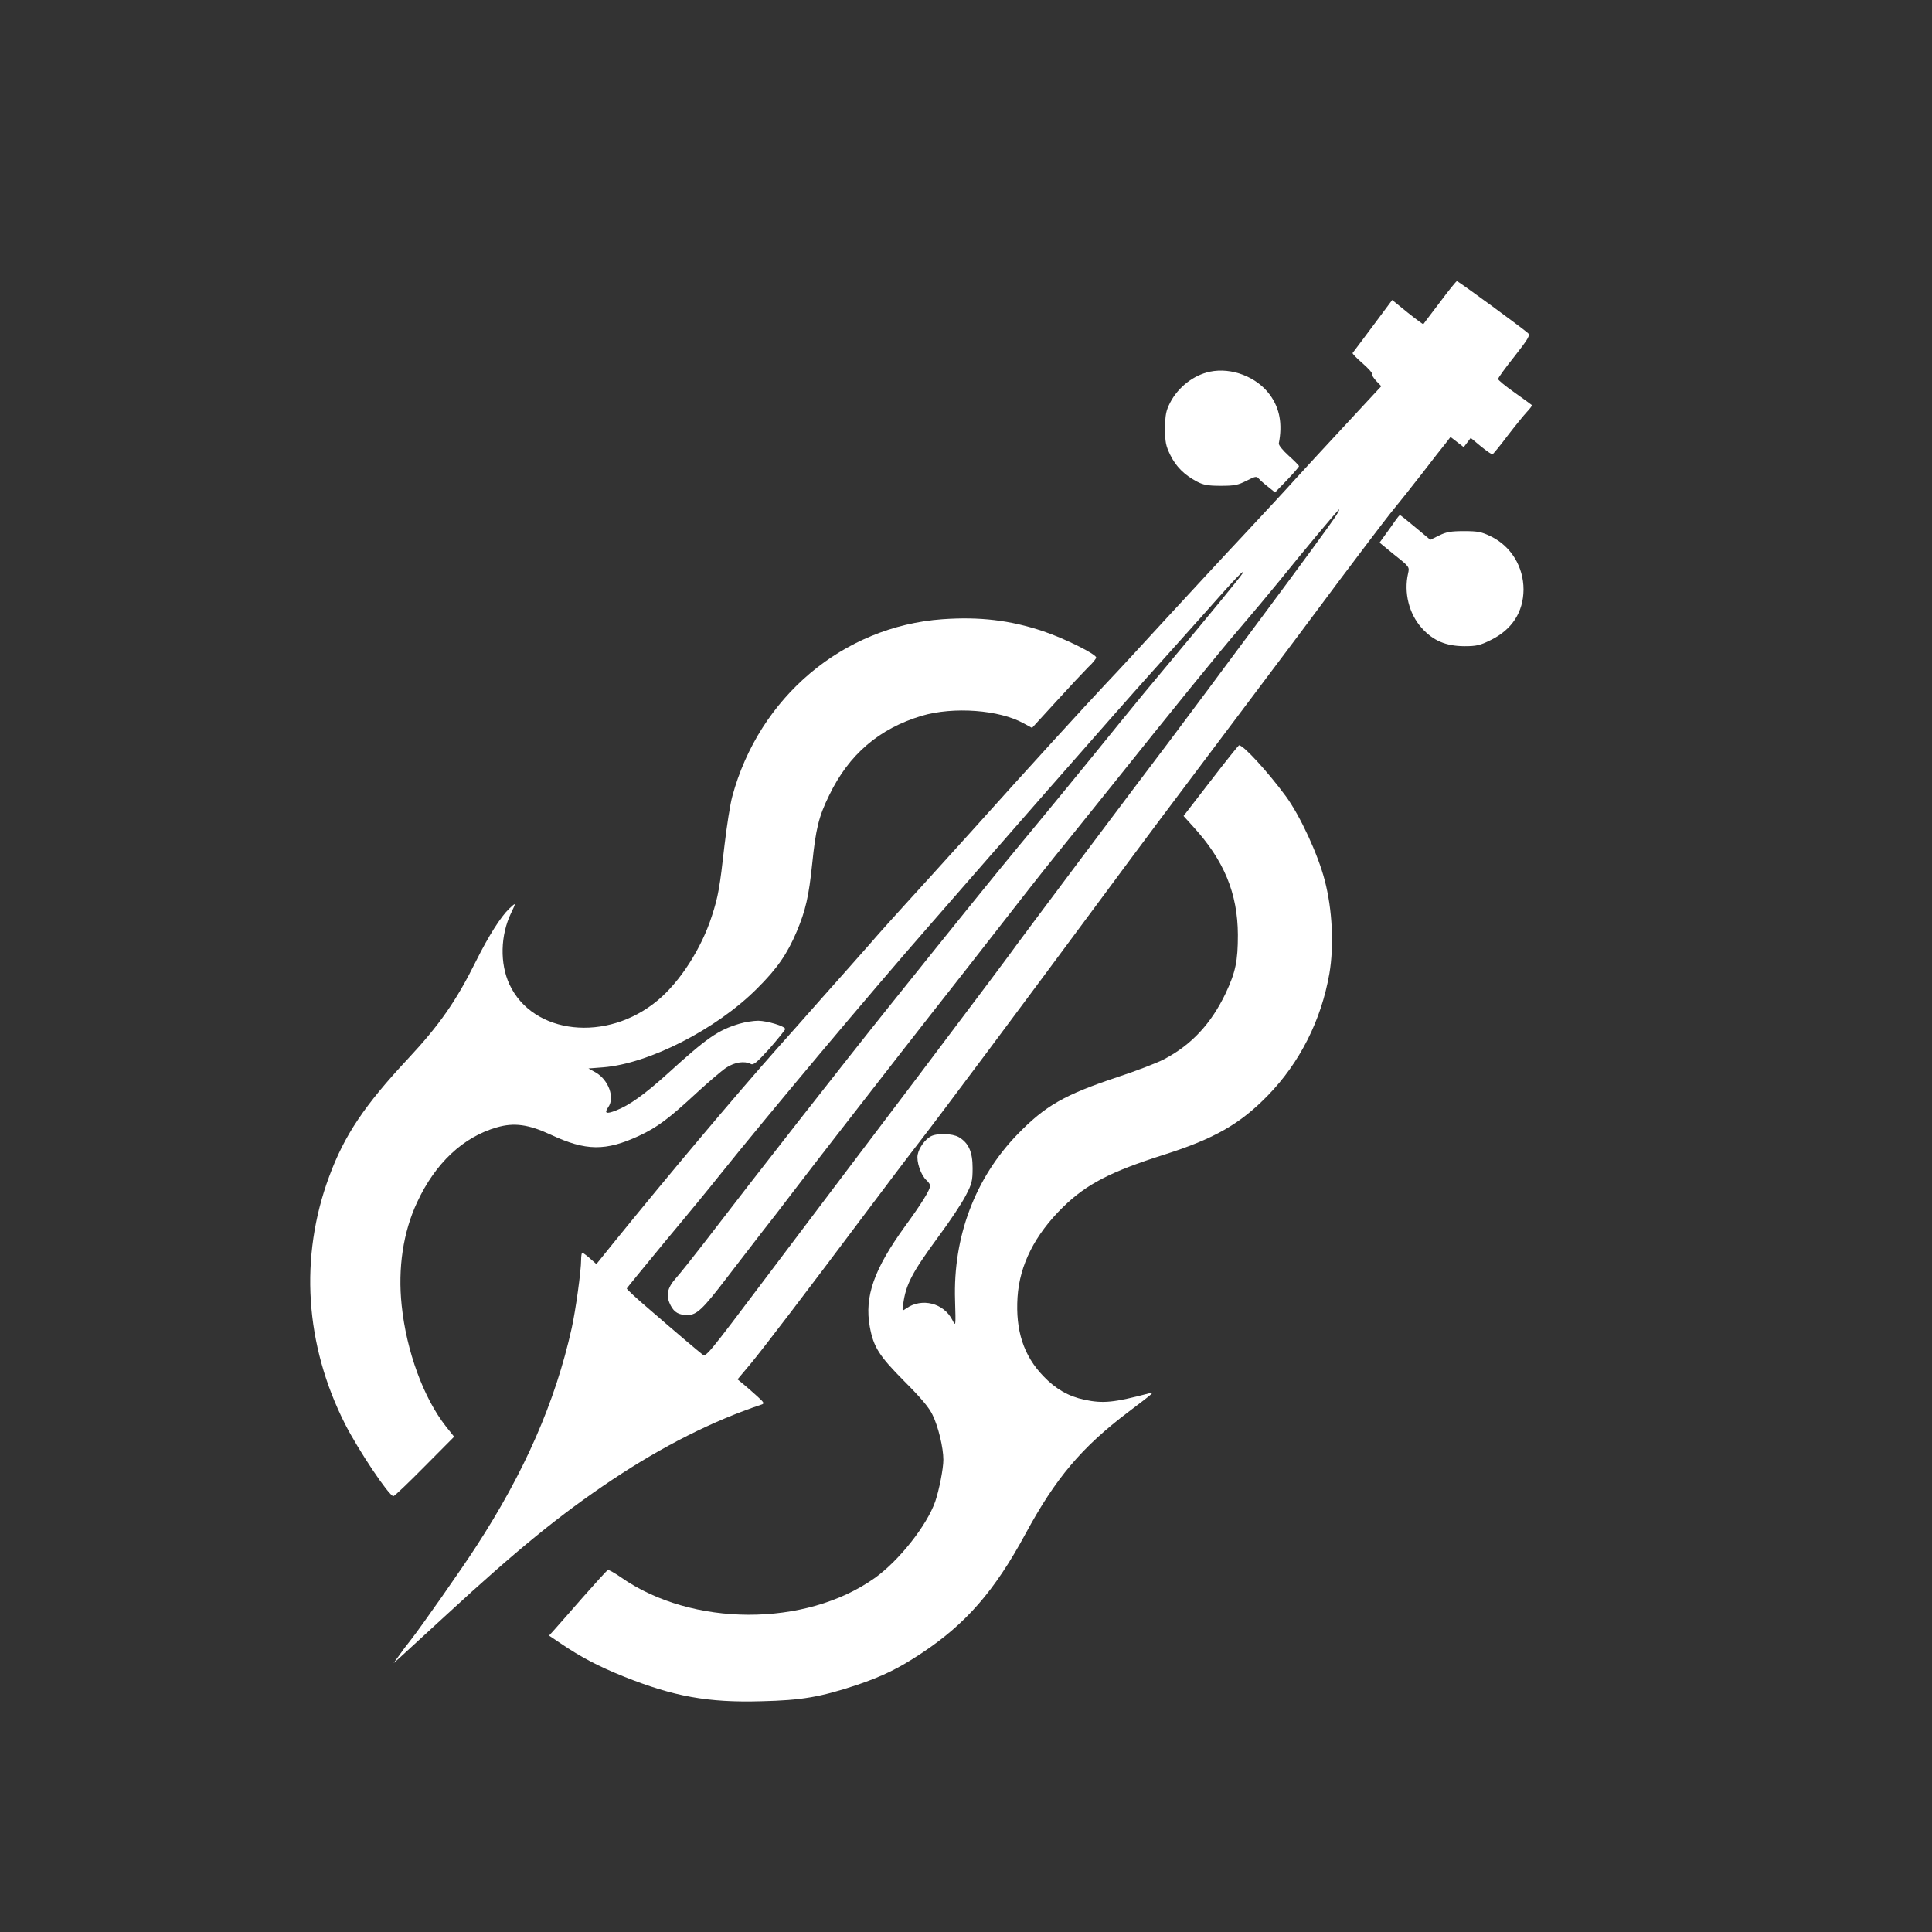
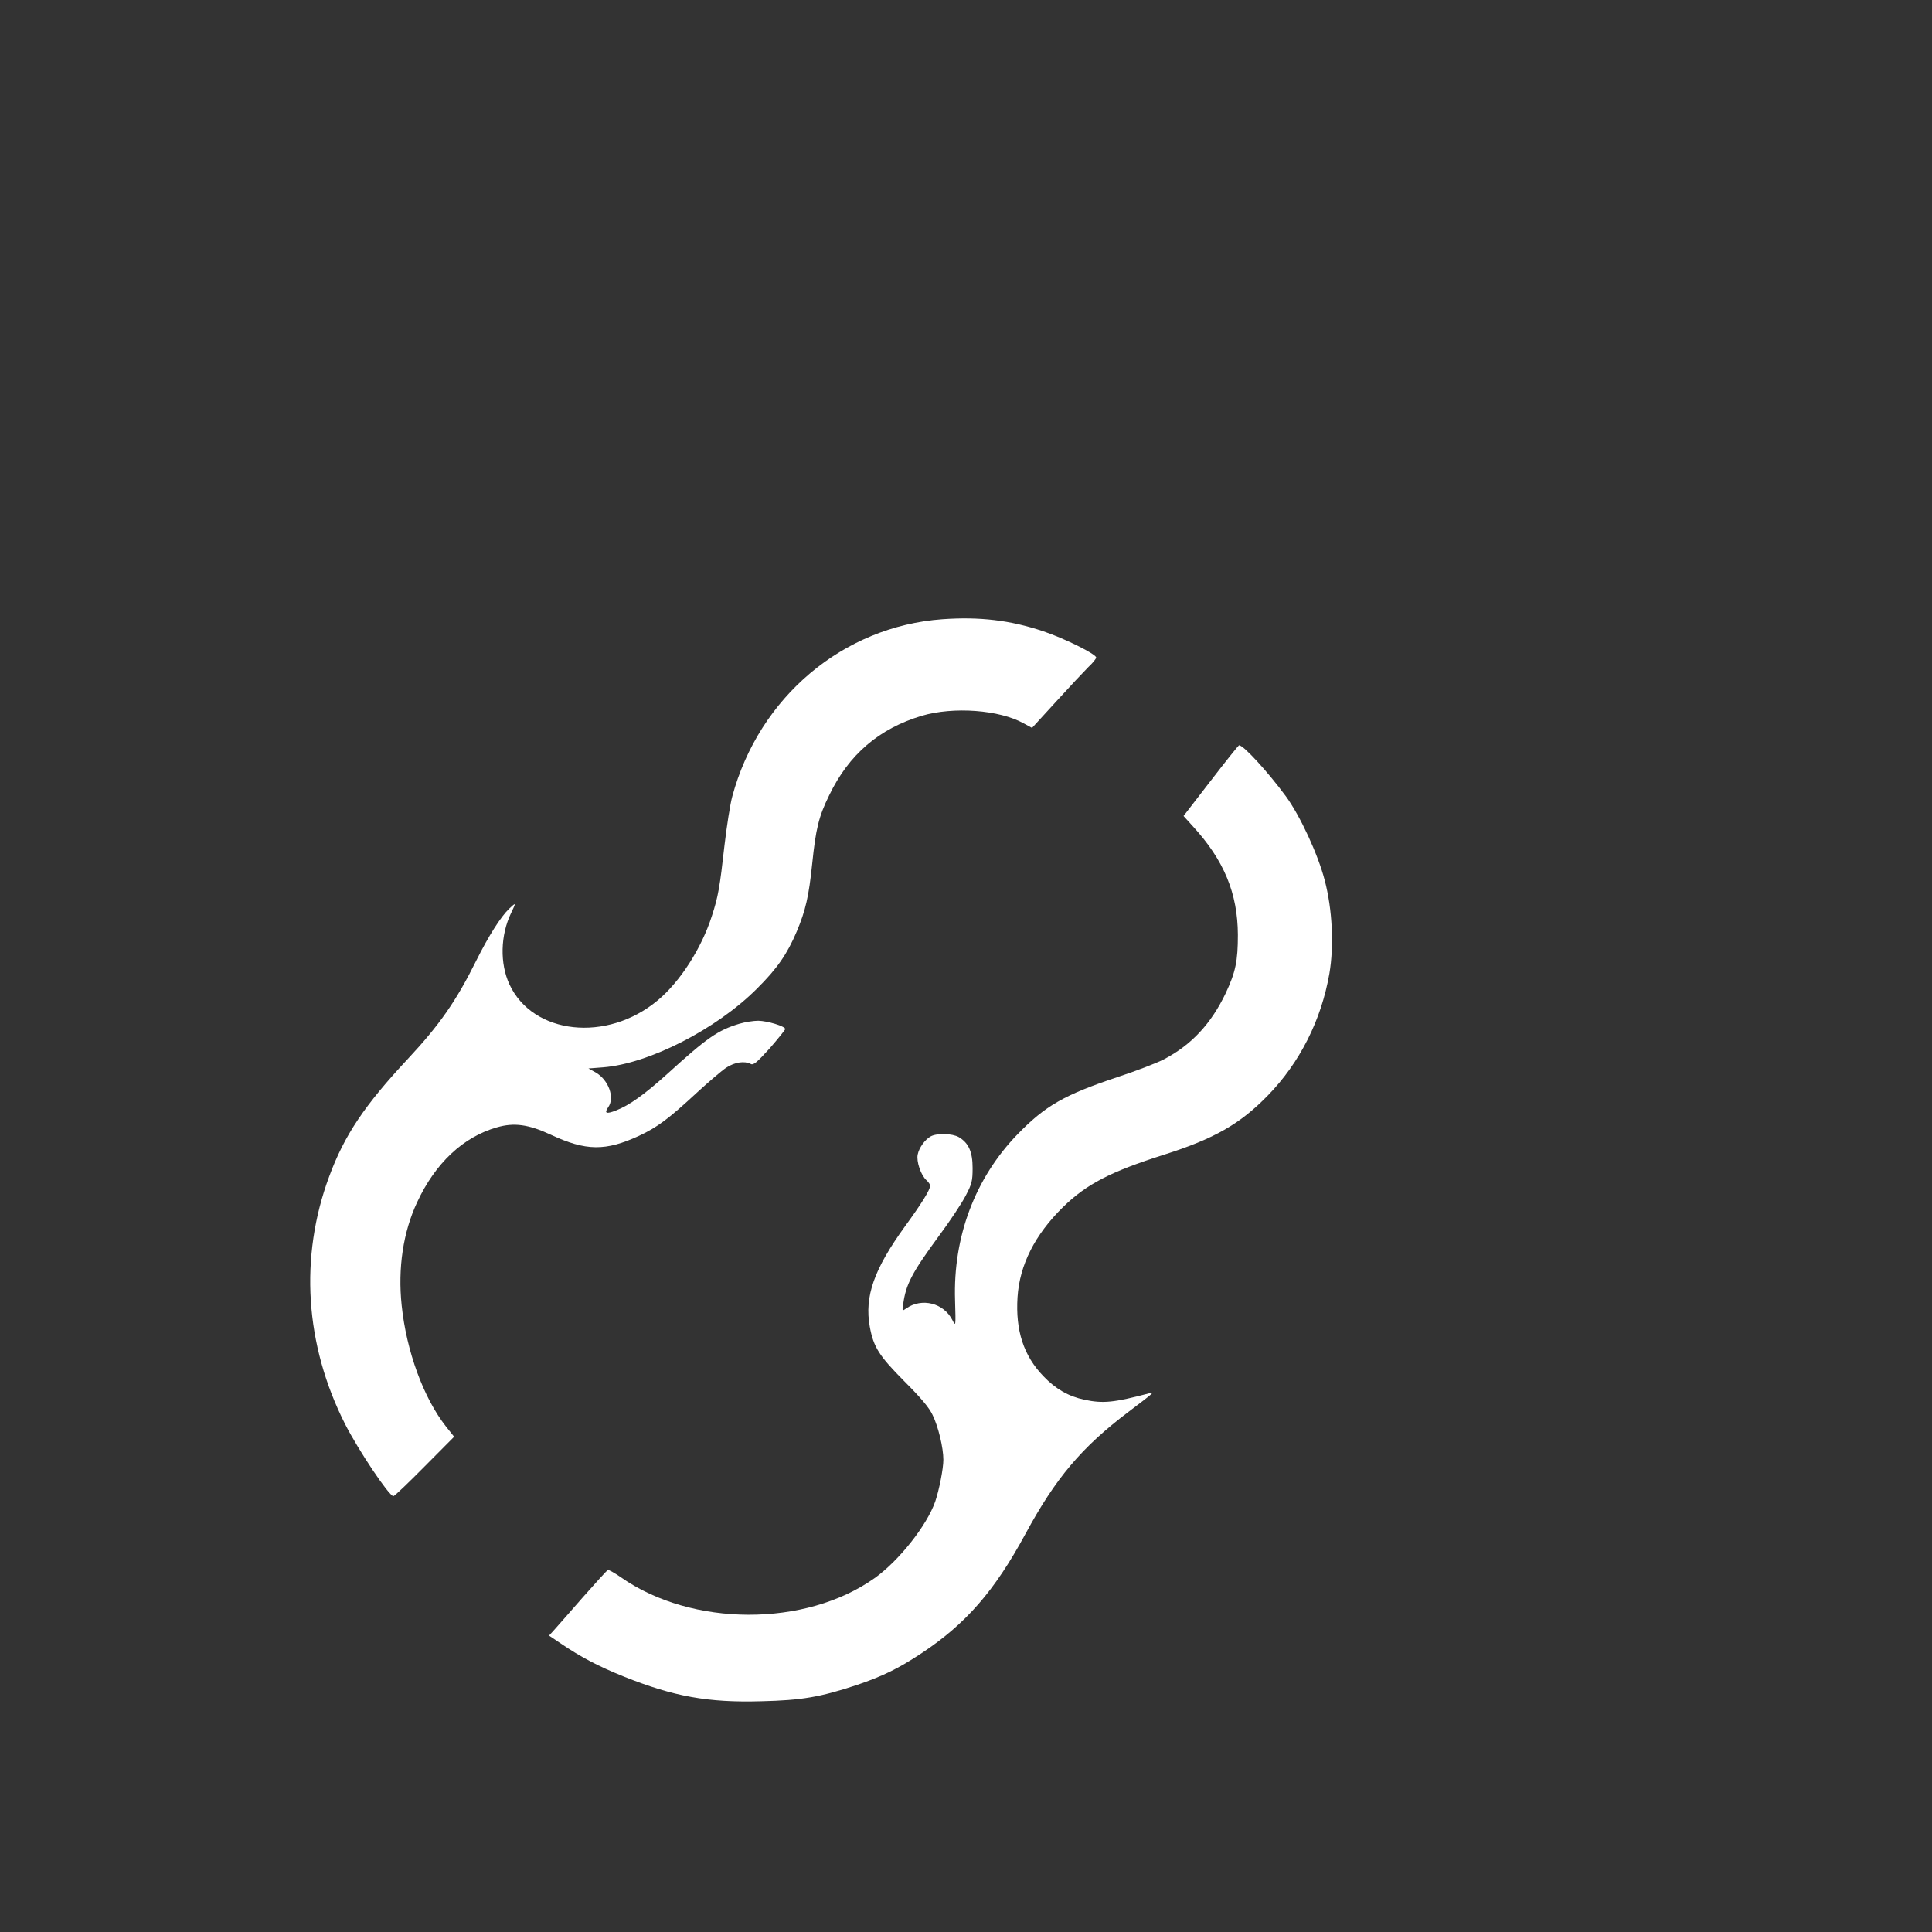
<svg xmlns="http://www.w3.org/2000/svg" version="1.0" width="1024pt" height="1024pt" viewBox="0 0 1024 1024" preserveAspectRatio="xMidYMid meet">
  <rect x="0" y="0" width="1024" height="1024" fill="#333333" stroke="none" />
  <g transform="translate(0,1024) scale(0.1,-0.1)" fill="#ffffff" stroke="none">
-     <path d="M7631 8637 c-47 -61 -86 -114 -87 -115 -1 -2 -39 26 -84 62 l-81 66 -102 -137 c-57 -76 -105 -141 -108 -144 -2 -3 21 -27 51 -53 30 -26 54 -52 52 -58 -2 -6 9 -23 23 -38 l26 -27 -193 -208 c-106 -114 -224 -242 -263 -285 -38 -43 -160 -174 -270 -292 -110 -117 -299 -322 -420 -453 -121 -132 -260 -283 -310 -335 -110 -117 -412 -447 -724 -795 -129 -143 -278 -307 -331 -365 -53 -58 -148 -163 -210 -235 -63 -71 -173 -196 -245 -276 -71 -81 -177 -200 -235 -265 -227 -256 -578 -673 -872 -1036 l-87 -108 -34 30 c-19 17 -37 30 -41 30 -3 0 -6 -17 -6 -38 0 -58 -29 -267 -50 -362 -87 -391 -250 -763 -507 -1158 -75 -116 -292 -426 -348 -497 -18 -22 -45 -58 -60 -80 l-29 -40 35 31 c18 17 129 118 244 224 375 346 606 534 880 717 269 179 533 312 790 398 18 6 16 10 -20 43 -22 20 -55 49 -73 64 l-33 27 68 81 c69 83 284 365 614 805 99 132 228 303 288 380 107 138 522 694 956 1280 248 335 355 478 776 1037 163 216 383 510 489 653 107 143 228 302 269 354 42 51 119 148 171 215 52 68 107 138 122 156 l26 34 35 -27 35 -27 19 25 18 24 54 -45 c30 -24 57 -43 61 -42 5 2 41 46 80 98 40 52 87 110 103 127 17 18 29 34 26 36 -2 2 -43 32 -91 66 -49 34 -88 67 -88 72 0 6 39 60 87 120 73 93 84 112 72 123 -27 25 -370 276 -377 276 -4 0 -45 -51 -91 -113z m-549 -1129 c-23 -37 -185 -258 -397 -543 -78 -104 -208 -280 -290 -390 -82 -110 -171 -229 -198 -265 -134 -176 -800 -1063 -852 -1137 -29 -40 -151 -202 -340 -453 -52 -69 -120 -160 -152 -202 -32 -42 -173 -229 -314 -415 -140 -186 -354 -468 -474 -628 -321 -426 -323 -429 -343 -413 -22 17 -130 108 -280 238 -67 57 -121 107 -120 111 2 4 96 119 209 256 114 136 237 286 274 333 266 332 798 966 1130 1345 110 127 388 444 616 705 229 261 471 536 538 610 67 74 198 221 291 325 159 180 224 249 205 215 -10 -18 -178 -222 -385 -470 -81 -96 -198 -238 -261 -316 -176 -218 -401 -492 -543 -663 -113 -136 -342 -419 -676 -836 -254 -317 -711 -901 -990 -1265 -58 -75 -124 -158 -148 -185 -47 -53 -54 -93 -27 -145 19 -36 43 -50 89 -50 48 0 81 31 204 192 56 73 139 181 184 239 46 58 124 159 173 224 50 65 148 193 219 284 71 91 224 288 339 436 116 149 241 308 278 355 37 47 150 191 251 321 101 130 235 301 299 380 64 79 189 234 277 344 363 454 601 747 707 870 62 72 152 180 201 240 138 171 317 385 322 385 2 0 -5 -15 -16 -32z" />
-     <path d="M6413 8270 c-86 -18 -168 -81 -211 -164 -22 -43 -26 -64 -27 -136 0 -73 4 -93 28 -142 30 -61 74 -105 140 -140 34 -18 58 -23 127 -23 73 0 92 4 137 27 45 23 53 25 64 12 7 -8 29 -28 50 -44 l37 -30 64 66 c34 36 63 69 63 73 0 4 -25 29 -55 56 -30 27 -54 56 -52 65 20 102 5 186 -47 257 -69 95 -203 147 -318 123z" />
-     <path d="M7395 7480 c-11 -16 -34 -49 -52 -73 l-31 -43 79 -65 c80 -63 80 -64 72 -99 -23 -101 5 -213 72 -288 61 -68 128 -96 225 -97 65 0 84 4 142 33 112 55 172 148 173 267 0 121 -66 230 -173 282 -49 24 -69 28 -142 28 -69 0 -94 -4 -132 -23 l-47 -23 -78 65 c-43 36 -80 66 -83 66 -3 -1 -14 -14 -25 -30z" />
    <path d="M4995 6958 c-527 -38 -972 -413 -1114 -940 -11 -40 -29 -156 -41 -258 -25 -222 -33 -271 -67 -375 -55 -172 -169 -349 -287 -447 -269 -225 -662 -182 -786 85 -51 110 -48 260 9 378 27 56 27 58 -10 23 -45 -43 -109 -144 -174 -274 -107 -216 -196 -343 -363 -522 -230 -246 -337 -406 -417 -623 -159 -428 -129 -892 84 -1313 72 -141 233 -381 256 -382 6 0 80 71 166 158 l156 157 -43 54 c-119 151 -210 400 -235 642 -21 198 8 389 82 547 96 207 244 346 423 397 90 26 167 16 285 -39 186 -87 291 -88 468 -6 97 45 159 92 308 230 61 56 130 115 154 131 46 30 97 37 130 20 14 -8 32 7 101 83 45 52 82 98 82 102 -1 15 -94 43 -143 44 -25 0 -70 -7 -100 -16 -113 -34 -170 -73 -379 -263 -124 -112 -205 -170 -276 -197 -51 -20 -63 -15 -40 18 36 51 1 145 -67 184 l-38 21 78 6 c241 19 599 201 814 416 109 108 161 184 212 304 47 112 64 186 82 360 19 184 34 248 90 362 104 216 264 353 490 421 169 50 412 32 541 -40 l44 -24 129 141 c71 78 148 160 170 182 23 21 41 44 41 50 0 18 -167 101 -280 139 -175 59 -338 78 -535 64z" />
    <path d="M6418 6103 l-145 -188 49 -54 c166 -181 238 -356 239 -576 0 -139 -12 -197 -65 -310 -77 -161 -181 -273 -326 -349 -36 -19 -147 -62 -248 -95 -281 -94 -381 -151 -528 -302 -226 -233 -343 -544 -332 -881 4 -140 4 -140 -14 -105 -46 91 -162 120 -245 62 -21 -15 -22 -15 -16 22 14 105 46 166 185 356 62 83 128 183 147 221 32 61 36 77 36 145 0 86 -21 133 -73 164 -35 20 -116 22 -149 4 -31 -17 -62 -61 -69 -96 -8 -37 17 -110 46 -136 11 -10 20 -23 20 -29 0 -22 -44 -93 -132 -214 -166 -229 -217 -374 -188 -534 20 -109 50 -155 184 -290 87 -87 131 -139 149 -178 30 -61 57 -173 57 -237 0 -47 -22 -159 -43 -221 -44 -127 -193 -315 -321 -406 -367 -261 -970 -259 -1345 4 -33 23 -64 40 -69 39 -5 -2 -64 -67 -132 -144 -67 -77 -135 -154 -151 -172 l-29 -32 58 -39 c110 -75 204 -124 338 -178 265 -106 446 -139 728 -131 216 5 313 22 507 86 138 47 222 88 344 169 234 155 386 329 550 632 160 296 298 459 545 646 140 106 141 107 110 99 -186 -49 -243 -55 -342 -34 -85 18 -153 57 -218 125 -105 109 -148 242 -137 418 11 172 92 332 242 479 124 121 251 187 535 277 265 84 403 163 549 313 170 174 284 400 327 647 25 147 16 340 -25 495 -36 138 -130 341 -206 445 -96 130 -224 270 -248 270 -2 0 -70 -84 -149 -187z" />
  </g>
</svg>